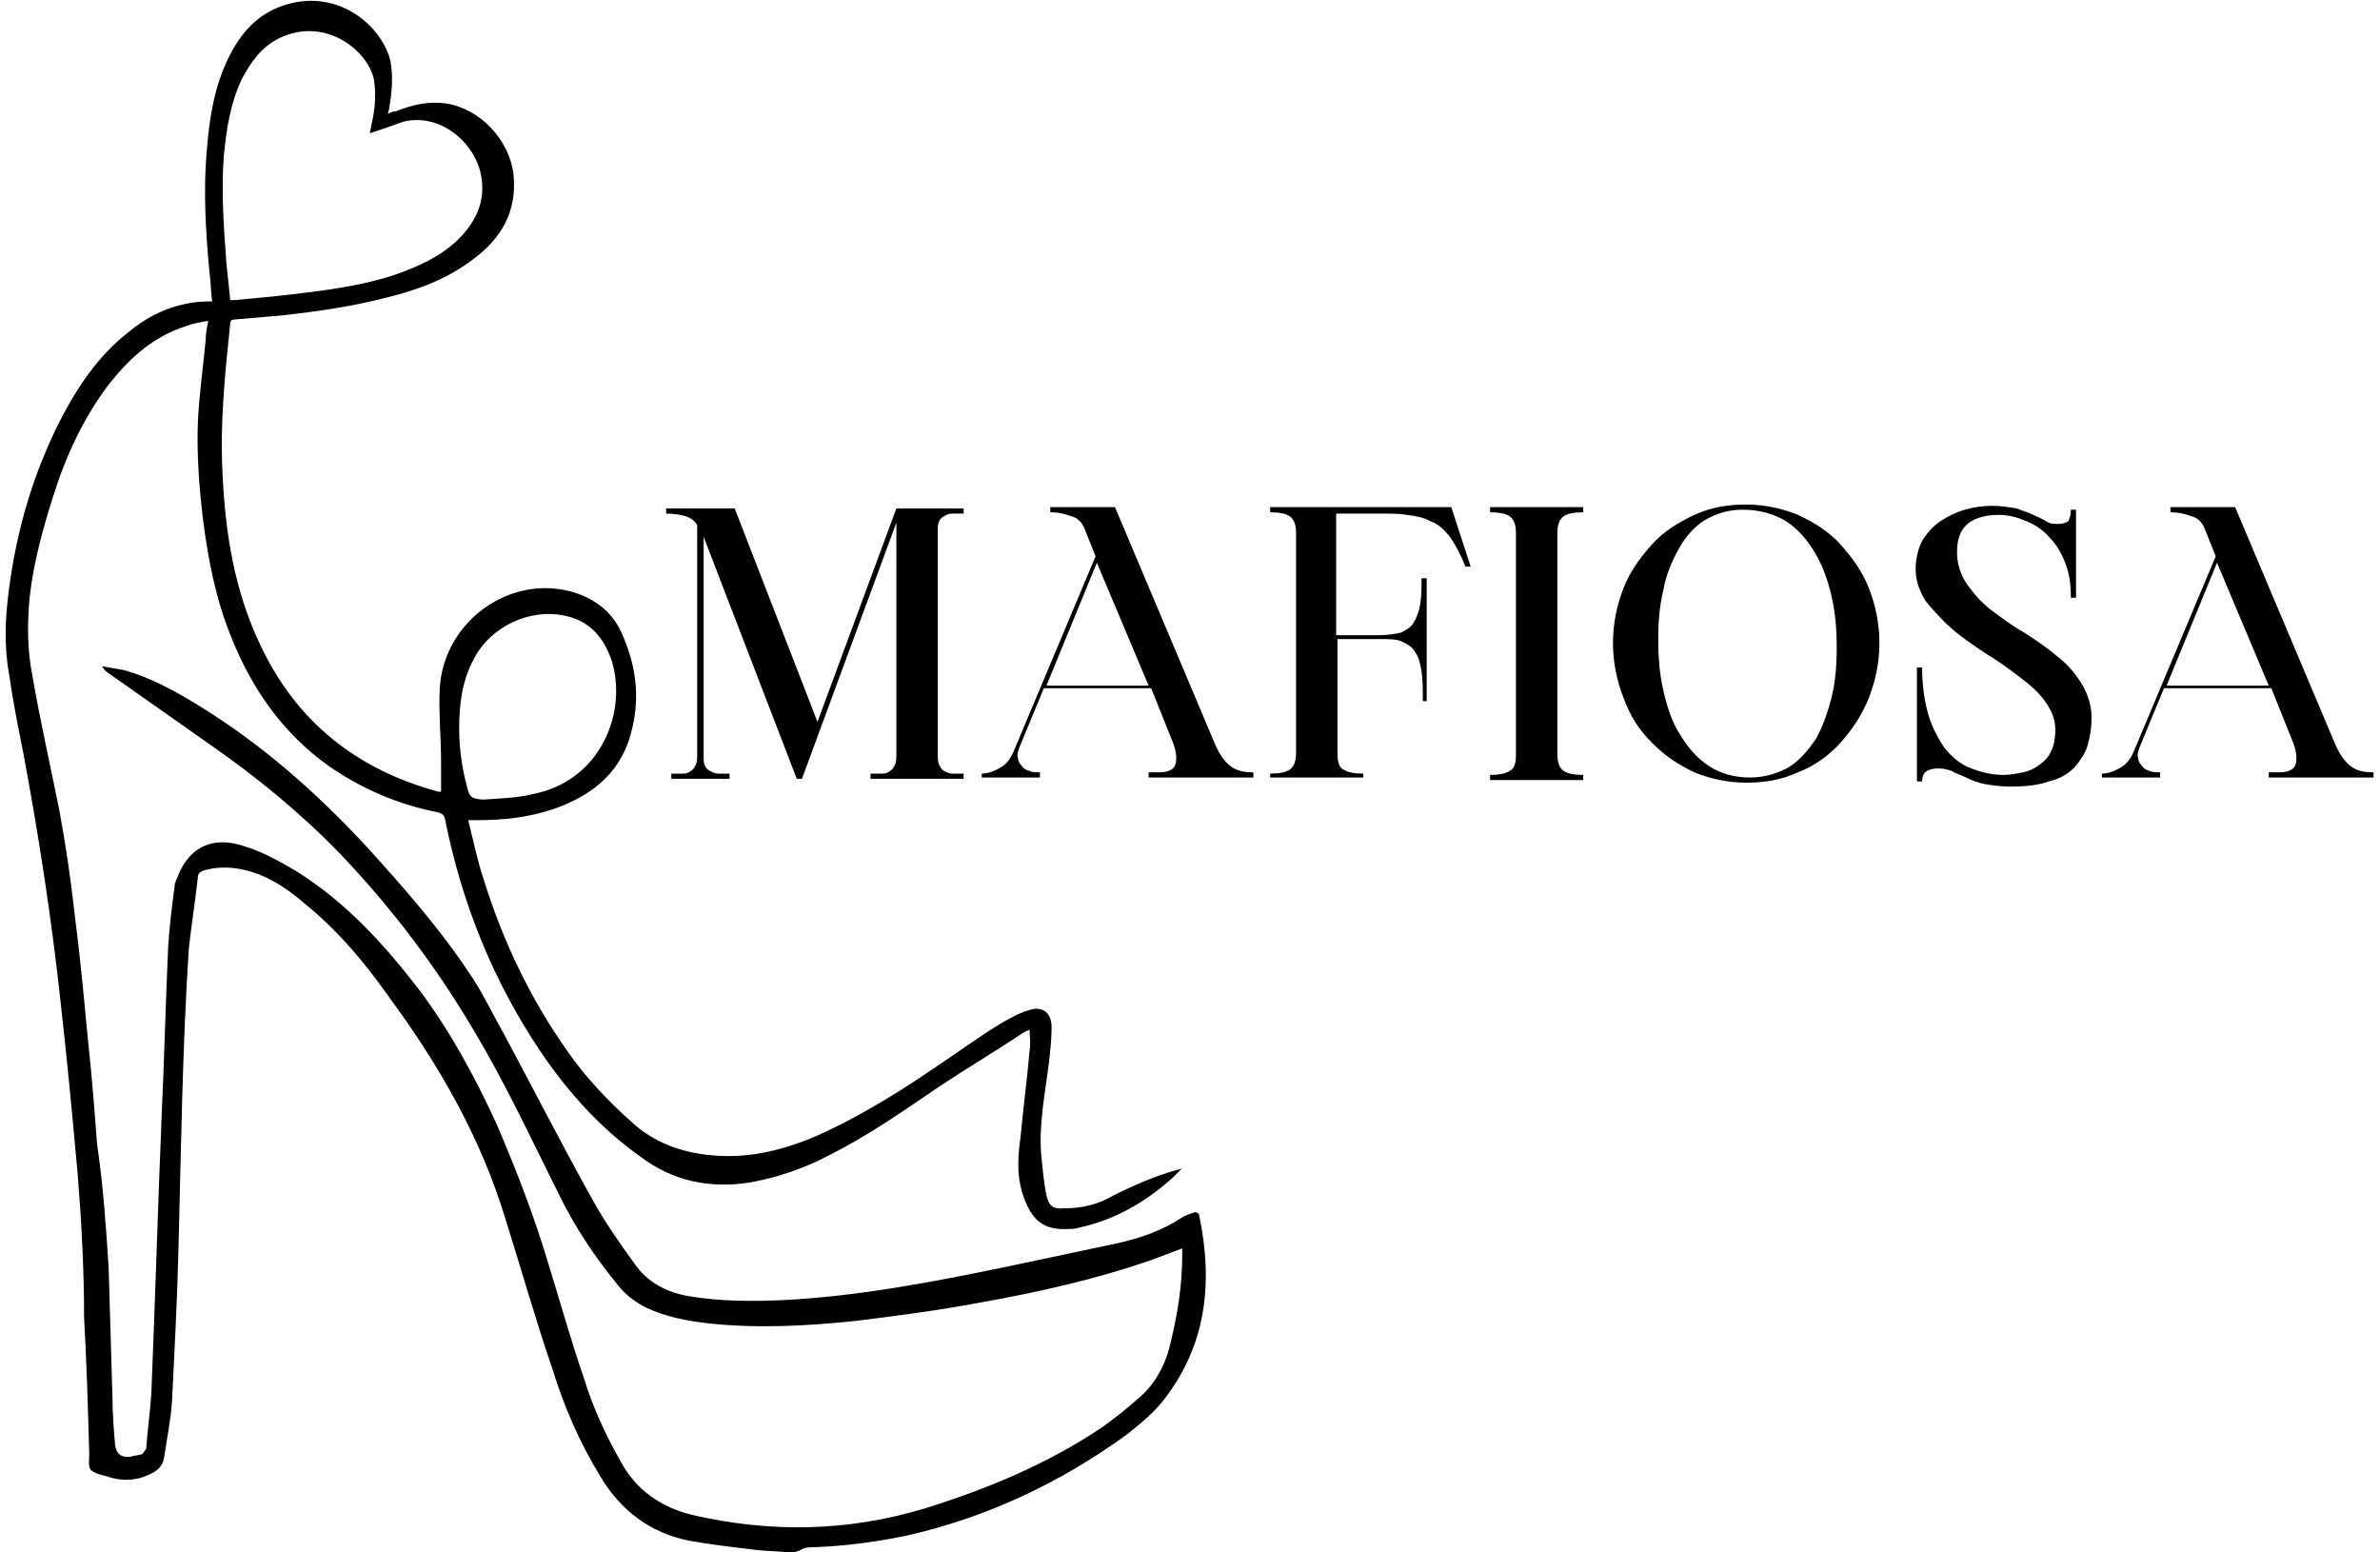
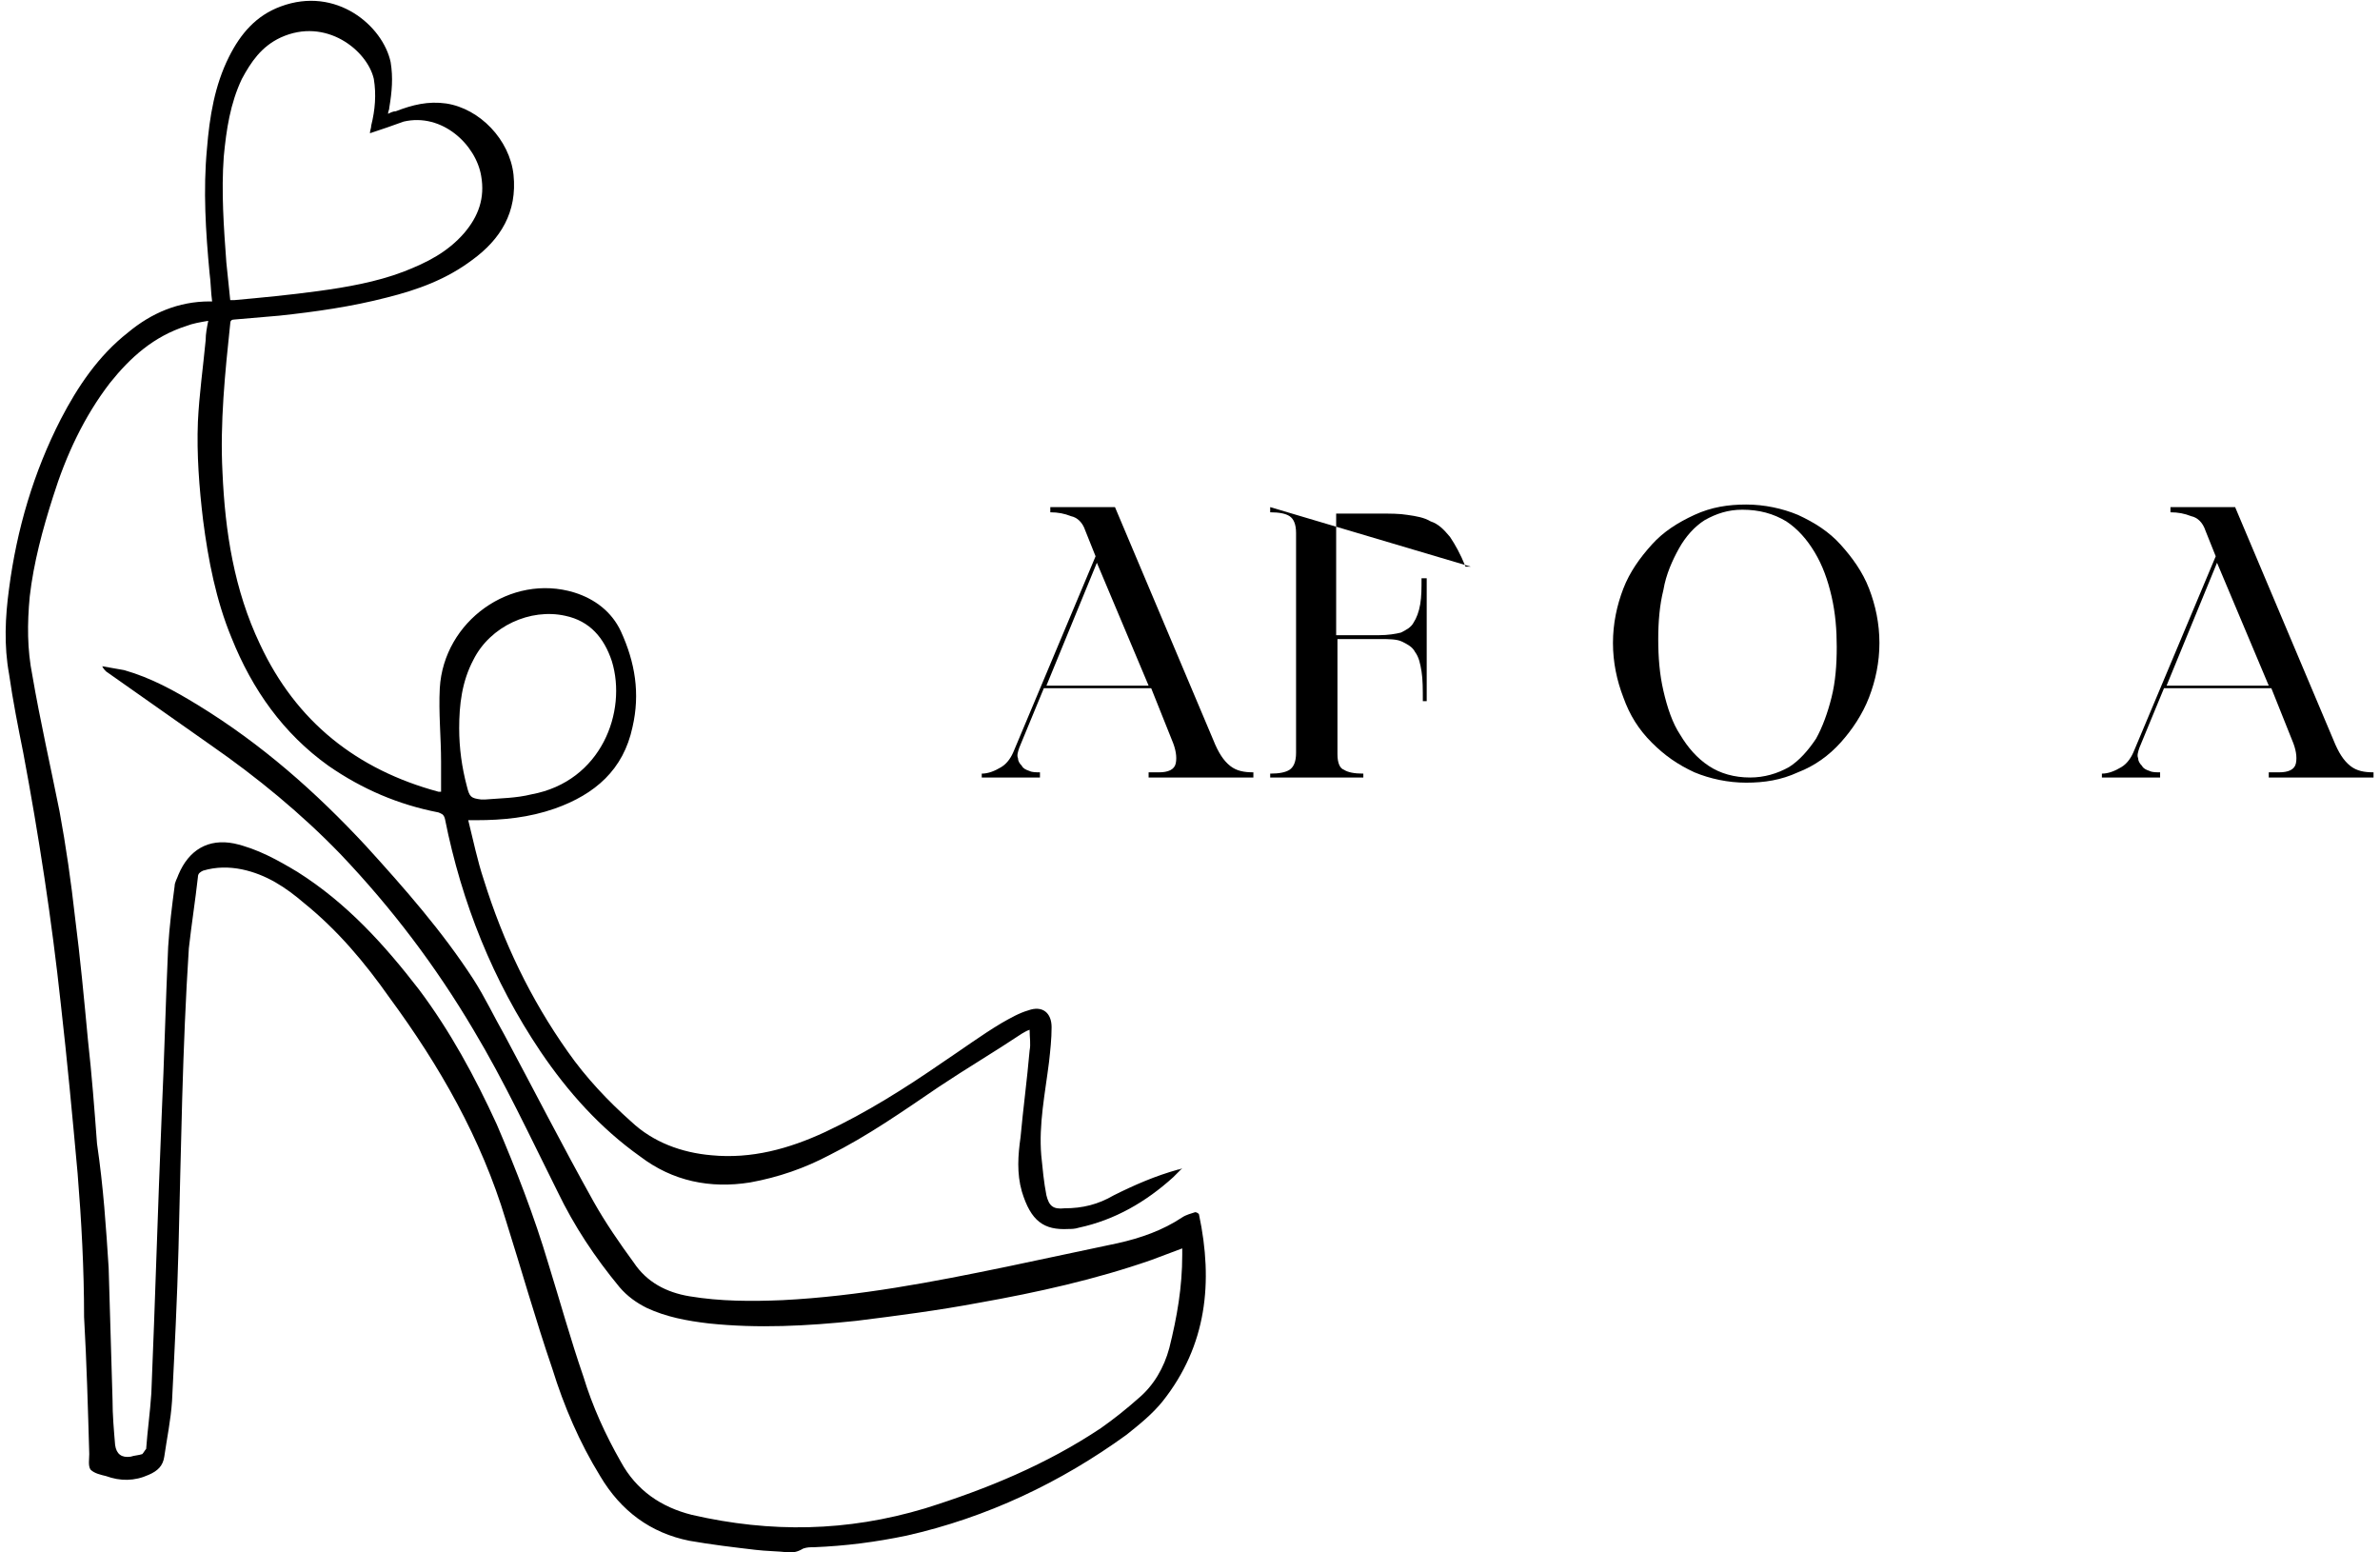
<svg xmlns="http://www.w3.org/2000/svg" width="184" height="120" viewBox="0 0 184 120" fill="none">
  <g clip-path="url(#clip0_59_2)">
-     <path d="M51.5 39.3H56.8L63.2 55.8L69.3 39.3H74.5V39.7C74.2 39.7 73.9 39.7 73.6 39.7C73.4 39.7 73.1 39.8 73 39.9C72.8 40 72.7 40.1 72.6 40.3C72.5 40.5 72.5 40.8 72.5 41.1V58.2C72.5 58.6 72.5 58.9 72.6 59.1C72.7 59.3 72.8 59.5 73 59.6C73.2 59.7 73.4 59.8 73.6 59.8C73.9 59.8 74.2 59.8 74.5 59.8V60.2H67.3V59.8C67.6 59.8 67.9 59.8 68.2 59.8C68.5 59.8 68.7 59.7 68.8 59.6C69 59.5 69.1 59.3 69.2 59.1C69.3 58.9 69.3 58.6 69.3 58.2V40.4L62 60.2H61.6L54.4 41.5V41.4V41.3V58.4C54.4 58.8 54.4 59 54.5 59.2C54.6 59.4 54.7 59.5 54.9 59.6C55.1 59.7 55.3 59.8 55.5 59.8C55.7 59.8 56 59.8 56.4 59.8V60.2H51.9V59.8C52.2 59.8 52.5 59.8 52.8 59.8C53.1 59.8 53.3 59.7 53.4 59.6C53.6 59.5 53.7 59.3 53.8 59.1C53.9 58.9 53.9 58.6 53.9 58.2V40.6C53.7 40.2 53.3 40 53 39.9C52.6 39.8 52.2 39.7 51.5 39.7V39.3Z" fill="black" />
    <path d="M75.9 60.2V59.8C76.4 59.8 76.9 59.6 77.4 59.3C77.9 59 78.2 58.5 78.4 58L84.7 43L83.9 41C83.7 40.4 83.3 40 82.8 39.9C82.3 39.7 81.8 39.6 81.2 39.6V39.2H86.2L93.8 57.2C94.2 58.2 94.6 58.8 95.1 59.2C95.6 59.6 96.2 59.7 96.9 59.7V60.1H88.8V59.7H89.6C90.3 59.7 90.8 59.5 90.9 59C91 58.5 90.9 57.9 90.6 57.2L89 53.2H80.7L78.8 57.8C78.7 58.1 78.6 58.4 78.7 58.6C78.7 58.8 78.8 59 79 59.2C79.1 59.4 79.3 59.5 79.6 59.6C79.8 59.7 80.1 59.7 80.4 59.7V60.1H75.9V60.2ZM80.9 53H88.8L84.8 43.5L80.9 53Z" fill="black" />
-     <path d="M98.2 60.2V59.8C98.9 59.8 99.4 59.7 99.7 59.5C100 59.3 100.2 58.9 100.2 58.2V41.2C100.2 40.5 100 40.1 99.7 39.9C99.4 39.7 98.9 39.6 98.2 39.6V39.2H112.2L113.7 43.8H113.3C112.9 42.8 112.5 42.1 112.1 41.5C111.6 40.9 111.2 40.5 110.6 40.3C110.1 40 109.5 39.9 108.8 39.8C108.2 39.7 107.5 39.7 106.7 39.7H103.3V49.1H106.6C107.3 49.1 107.9 49 108.3 48.9C108.7 48.7 109.1 48.5 109.3 48.1C109.5 47.8 109.7 47.3 109.8 46.7C109.9 46.1 109.9 45.5 109.9 44.7H110.3V54.2H110C110 53.3 110 52.5 109.9 51.9C109.8 51.3 109.7 50.8 109.4 50.4C109.2 50 108.8 49.8 108.4 49.6C108 49.4 107.4 49.4 106.7 49.4H103.4V58.3C103.4 59 103.6 59.4 103.9 59.5C104.2 59.7 104.7 59.8 105.4 59.8V60.1H98.2V60.2Z" fill="black" />
-     <path d="M117.2 58.3V41.2C117.2 40.5 117 40.1 116.7 39.9C116.4 39.7 115.9 39.6 115.2 39.6V39.2H122.4V39.6C121.7 39.6 121.2 39.7 120.9 39.9C120.6 40.1 120.4 40.5 120.4 41.2V58.3C120.4 59 120.6 59.4 120.9 59.6C121.2 59.8 121.7 59.9 122.4 59.9V60.3H115.2V59.9C115.9 59.9 116.4 59.8 116.7 59.6C117.1 59.4 117.2 59 117.2 58.3Z" fill="black" />
+     <path d="M98.2 60.2V59.8C98.9 59.8 99.4 59.7 99.7 59.5C100 59.3 100.2 58.9 100.2 58.2V41.2C100.2 40.5 100 40.1 99.7 39.9C99.4 39.7 98.9 39.6 98.2 39.6V39.2L113.7 43.8H113.3C112.9 42.8 112.5 42.1 112.1 41.5C111.6 40.9 111.2 40.5 110.6 40.3C110.1 40 109.5 39.9 108.8 39.8C108.2 39.7 107.5 39.7 106.7 39.7H103.3V49.1H106.6C107.3 49.1 107.9 49 108.3 48.9C108.7 48.7 109.1 48.5 109.3 48.1C109.5 47.8 109.7 47.3 109.8 46.7C109.9 46.1 109.9 45.5 109.9 44.7H110.3V54.2H110C110 53.3 110 52.5 109.9 51.9C109.8 51.3 109.7 50.8 109.4 50.4C109.2 50 108.8 49.8 108.4 49.6C108 49.4 107.4 49.4 106.7 49.4H103.4V58.3C103.4 59 103.6 59.4 103.9 59.5C104.2 59.7 104.7 59.8 105.4 59.8V60.1H98.2V60.2Z" fill="black" />
    <path d="M124.7 49.7C124.7 48.2 125 46.8 125.5 45.5C126 44.2 126.8 43.1 127.7 42.1C128.6 41.1 129.7 40.4 131 39.8C132.3 39.2 133.6 39 135 39C136.4 39 137.8 39.3 139 39.8C140.3 40.4 141.4 41.1 142.3 42.1C143.2 43.1 144 44.2 144.5 45.5C145 46.8 145.3 48.2 145.3 49.7C145.3 51.2 145 52.6 144.5 53.9C144 55.2 143.2 56.4 142.3 57.4C141.4 58.4 140.3 59.2 139 59.7C137.7 60.3 136.4 60.5 135 60.5C133.6 60.5 132.2 60.2 131 59.7C129.7 59.1 128.7 58.4 127.7 57.4C126.7 56.4 126 55.3 125.5 53.9C125 52.6 124.7 51.2 124.7 49.7ZM134.7 39.4C133.6 39.4 132.7 39.7 131.8 40.2C131 40.7 130.3 41.5 129.8 42.4C129.3 43.3 128.8 44.4 128.6 45.6C128.3 46.8 128.2 48.1 128.2 49.4C128.2 50.8 128.3 52.1 128.6 53.4C128.9 54.7 129.3 55.9 129.9 56.8C130.5 57.8 131.2 58.6 132.1 59.2C133 59.8 134.1 60.1 135.3 60.1C136.4 60.1 137.4 59.8 138.3 59.3C139.1 58.8 139.8 58 140.4 57.1C140.9 56.2 141.3 55.1 141.6 53.9C141.9 52.7 142 51.4 142 50C142 48.7 141.9 47.4 141.6 46.1C141.3 44.8 140.9 43.7 140.3 42.7C139.7 41.7 139 40.9 138.1 40.3C137.1 39.7 136 39.4 134.7 39.4Z" fill="black" />
-     <path d="M148.2 51.6H148.6C148.6 53 148.8 54.3 149.1 55.3C149.4 56.3 149.9 57.2 150.4 57.9C151 58.6 151.6 59.1 152.4 59.4C153.2 59.7 154 59.9 154.9 59.9C155.4 59.9 155.9 59.8 156.4 59.7C156.9 59.6 157.3 59.4 157.7 59.1C158.1 58.8 158.4 58.5 158.6 58C158.8 57.6 158.9 57 158.9 56.4C158.9 55.6 158.6 54.9 158.1 54.2C157.6 53.5 156.9 52.9 156.1 52.3C155.3 51.7 154.5 51.1 153.5 50.5C152.6 49.9 151.7 49.3 150.9 48.6C150.1 47.9 149.5 47.2 148.9 46.5C148.4 45.7 148.1 44.9 148.1 44C148.1 43.2 148.3 42.4 148.6 41.8C149 41.2 149.4 40.7 150 40.3C150.6 39.9 151.2 39.6 151.9 39.4C152.6 39.2 153.3 39.1 154 39.1C154.7 39.1 155.3 39.2 155.9 39.3C156.4 39.5 156.8 39.6 157.2 39.8C157.6 40 157.9 40.1 158.2 40.3C158.5 40.5 158.8 40.5 159.1 40.5C159.5 40.5 159.7 40.4 159.9 40.3C160 40.1 160.1 39.8 160.1 39.4H160.5V46.2H160.1C160.1 45.2 160 44.4 159.7 43.6C159.4 42.8 159 42.1 158.5 41.6C158 41 157.4 40.6 156.7 40.3C156 40 155.3 39.8 154.5 39.8C153.4 39.8 152.5 40.1 152 40.6C151.5 41.1 151.3 41.8 151.3 42.7C151.3 43.6 151.6 44.5 152.1 45.2C152.6 45.9 153.2 46.6 154 47.2C154.8 47.8 155.6 48.4 156.5 48.9C157.4 49.5 158.2 50 159 50.7C159.8 51.3 160.4 52 160.9 52.8C161.4 53.6 161.7 54.5 161.7 55.5C161.7 56.2 161.6 56.9 161.4 57.6C161.2 58.3 160.8 58.8 160.4 59.3C159.9 59.8 159.3 60.2 158.4 60.4C157.6 60.7 156.6 60.8 155.4 60.8C154.6 60.8 154 60.7 153.4 60.6C152.9 60.5 152.4 60.3 152 60.1C151.6 59.9 151.2 59.8 150.9 59.6C150.6 59.5 150.3 59.4 149.9 59.4C149 59.4 148.6 59.7 148.6 60.4H148.2V51.6V51.6Z" fill="black" />
    <path d="M162.5 60.2V59.8C163 59.8 163.5 59.6 164 59.3C164.5 59 164.8 58.5 165 58L171.3 43L170.5 41C170.3 40.4 169.9 40 169.4 39.9C168.9 39.7 168.4 39.6 167.8 39.6V39.2H172.8L180.4 57.2C180.8 58.2 181.2 58.8 181.7 59.2C182.2 59.6 182.8 59.7 183.5 59.7V60.1H175.4V59.7H176.2C176.9 59.7 177.4 59.5 177.5 59C177.6 58.5 177.5 57.9 177.2 57.2L175.6 53.2H167.3L165.4 57.8C165.3 58.1 165.2 58.4 165.3 58.6C165.3 58.8 165.4 59 165.6 59.2C165.7 59.4 165.9 59.5 166.2 59.6C166.4 59.7 166.7 59.7 167 59.7V60.1H162.5V60.2ZM167.5 53H175.4L171.4 43.5L167.5 53Z" fill="black" />
    <path d="M61 120C60.1 119.9 59.2 119.9 58.4 119.8C56.7 119.6 55 119.4 53.3 119.1C50.3 118.5 48 116.8 46.4 114.1C44.8 111.5 43.6 108.7 42.7 105.8C41.4 102 40.3 98.1 39.1 94.3C37.2 88 34 82.4 30.1 77.1C28.2 74.4 26.1 71.9 23.5 69.8C22.1 68.6 20.6 67.6 18.7 67.2C17.7 67 16.7 67 15.7 67.3C15.5 67.4 15.3 67.5 15.3 67.8C15.1 69.6 14.8 71.5 14.6 73.3C14.1 81 14 88.7 13.8 96.5C13.7 100.4 13.5 104.3 13.3 108.3C13.2 109.8 12.9 111.2 12.7 112.6C12.6 113.3 12.2 113.7 11.5 114C10.4 114.5 9.3 114.5 8.2 114.1C7.8 114 7.3 113.9 7 113.6C6.8 113.3 6.9 112.8 6.9 112.4C6.8 108.9 6.7 105.3 6.5 101.8C6.5 98.1 6.3 94.4 6 90.7C5.6 86.3 5.2 82 4.7 77.6C4 71.1 3 64.6 1.8 58.2C1.4 56.2 1 54.2 0.7 52.1C0.3 49.9 0.4 47.7 0.7 45.5C1.3 40.9 2.6 36.5 4.7 32.4C6 29.9 7.6 27.5 9.9 25.7C11.7 24.2 13.8 23.3 16.2 23.3C16.3 23.3 16.3 23.3 16.4 23.3C16.3 22.6 16.3 21.8 16.2 21.1C15.9 17.9 15.7 14.7 16 11.5C16.2 9 16.6 6.6 17.7 4.4C18.6 2.6 19.8 1.2 21.7 0.5C26 -1.1 29.6 2 30.2 4.8C30.4 6 30.3 7.1 30.1 8.3C30.1 8.5 30 8.6 30 8.8C30.2 8.7 30.4 8.6 30.6 8.6C31.9 8.1 33.1 7.8 34.5 8C37.1 8.4 39.4 10.8 39.7 13.5C40 16.4 38.7 18.5 36.5 20.1C34.5 21.6 32.3 22.4 29.9 23C27.2 23.7 24.4 24.1 21.6 24.4C20.4 24.5 19.3 24.6 18.1 24.7C17.9 24.7 17.8 24.8 17.8 25C17.4 28.8 17 32.7 17.2 36.5C17.4 41.1 18.1 45.6 20.1 49.8C22.9 55.8 27.6 59.5 33.9 61.2C34 61.2 34 61.2 34.1 61.2C34.1 60.4 34.1 59.6 34.1 58.9C34.1 57 33.9 55.1 34 53.2C34.3 48 39.5 44.3 44.4 45.8C46 46.3 47.3 47.3 48 48.8C49.1 51.2 49.5 53.6 48.9 56.2C48.2 59.5 46 61.4 42.9 62.5C40.9 63.2 38.9 63.4 36.8 63.4C36.6 63.4 36.5 63.4 36.2 63.4C36.6 65 36.9 66.5 37.4 68C38.9 72.8 41 77.2 43.9 81.3C45.3 83.3 47 85.1 48.8 86.7C50.5 88.3 52.7 89.1 55 89.3C58.1 89.6 61 88.8 63.8 87.5C67 86 70 84.1 72.9 82.1C74.4 81.1 75.9 80 77.4 79.1C78.1 78.7 78.8 78.3 79.5 78.1C80.6 77.7 81.3 78.3 81.3 79.4C81.3 80.3 81.2 81.2 81.1 82.1C80.8 84.5 80.3 86.9 80.5 89.3C80.6 90.3 80.7 91.4 80.9 92.4C81.1 93.2 81.4 93.5 82.3 93.4C83.7 93.4 84.9 93.1 86.1 92.4C87.7 91.6 89.3 90.9 91.1 90.4C91.2 90.4 91.2 90.4 91.4 90.3C91.1 90.6 90.9 90.8 90.7 91C88.6 92.9 86.2 94.3 83.4 94.9C83.1 95 82.8 95 82.6 95C80.7 95.1 79.7 94.4 79 92.1C78.6 90.7 78.7 89.3 78.9 87.9C79.1 85.7 79.4 83.5 79.6 81.2C79.7 80.7 79.6 80.2 79.6 79.6C79.3 79.7 79.2 79.8 79 79.9C76.9 81.3 74.7 82.6 72.6 84C69.8 85.9 67.1 87.8 64.1 89.3C62.2 90.3 60.2 91 58 91.4C54.9 91.9 52 91.3 49.5 89.4C46.4 87.2 43.9 84.4 41.8 81.3C38.1 75.8 35.7 69.8 34.4 63.3C34.3 62.9 34.1 62.9 33.9 62.8C30.8 62.2 28 61 25.4 59.2C21.9 56.7 19.5 53.3 17.9 49.3C16.7 46.4 16.1 43.3 15.7 40.2C15.4 37.7 15.2 35.1 15.3 32.6C15.4 30.5 15.7 28.4 15.9 26.3C15.9 25.8 16 25.3 16.1 24.8C15.5 24.9 14.9 25 14.4 25.2C11.9 26 10.1 27.6 8.5 29.6C6.5 32.2 5.1 35.2 4.1 38.4C3.3 40.9 2.6 43.5 2.3 46.1C2.1 48.2 2.1 50.2 2.5 52.2C3.1 55.7 3.9 59.2 4.6 62.7C5.1 65.4 5.5 68.2 5.8 70.9C6.2 74 6.5 77.2 6.8 80.4C7.1 83.1 7.3 85.7 7.5 88.4C8 91.8 8.2 94.9 8.4 98C8.5 101.4 8.6 104.8 8.7 108.2C8.7 109.4 8.8 110.5 8.9 111.7C9 112.4 9.4 112.7 10.1 112.6C10.4 112.5 10.7 112.5 11 112.4C11.1 112.3 11.2 112.1 11.3 112C11.4 110.6 11.6 109.2 11.7 107.7C12 100.5 12.2 93.4 12.5 86.2C12.7 81.9 12.8 77.6 13 73.2C13.1 71.6 13.3 70 13.5 68.5C13.5 68.2 13.7 67.9 13.8 67.6C14.6 65.7 16.1 64.8 18.1 65.2C19.9 65.6 21.5 66.5 23 67.4C26.8 69.8 29.7 73 32.4 76.5C34.8 79.7 36.7 83.2 38.4 86.9C39.9 90.4 41.3 94 42.4 97.7C43.3 100.6 44.1 103.5 45.1 106.4C45.8 108.7 46.8 110.9 48 113C49.2 115.2 51.1 116.5 53.5 117.1C59.6 118.5 65.5 118.4 71.5 116.6C76.3 115.1 80.9 113.2 85.1 110.4C86.1 109.7 87.1 108.9 88 108.1C89.2 107.1 90 105.7 90.4 104.2C91 101.8 91.4 99.5 91.4 97C91.4 96.8 91.4 96.7 91.4 96.5C90.6 96.8 89.8 97.1 89 97.4C84.7 98.9 80.2 99.9 75.7 100.7C72.5 101.3 69.4 101.7 66.2 102.1C62.4 102.5 58.6 102.7 54.8 102.3C53.1 102.1 51.5 101.8 50 101.1C49.2 100.7 48.5 100.2 47.9 99.5C46 97.2 44.4 94.8 43.1 92.1C41 87.9 39 83.6 36.6 79.6C33.7 74.7 30.3 70.2 26.3 66C23.3 62.9 19.9 60.1 16.3 57.6C13.6 55.7 10.9 53.8 8.2 51.9C8.1 51.8 8 51.7 7.9 51.5C8.5 51.6 9 51.7 9.6 51.8C11.7 52.4 13.5 53.4 15.3 54.5C20.2 57.5 24.4 61.2 28.3 65.4C31.3 68.7 34.2 72 36.6 75.7C37.5 77.1 38.2 78.6 39 80C41.3 84.3 43.5 88.6 45.9 92.9C46.8 94.5 47.9 96.1 49 97.6C50 99.1 51.5 99.9 53.3 100.2C55.7 100.6 58.1 100.6 60.5 100.5C66.4 100.2 72.1 99.1 77.9 97.9C80.7 97.3 83.6 96.7 86.4 96.1C88.2 95.7 89.9 95.1 91.4 94.1C91.7 93.9 92.1 93.8 92.4 93.7C92.5 93.7 92.7 93.8 92.7 93.9C93.8 99.1 93.3 104 89.9 108.3C89.1 109.3 88.1 110.1 87.1 110.9C82 114.6 76.3 117.3 70.1 118.7C67.7 119.2 65.4 119.5 62.9 119.6C62.6 119.6 62.4 119.6 62.1 119.7C61.6 120 61.3 120 61 120ZM28.6 10.3C28.6 10.1 28.7 9.9 28.7 9.7C29 8.5 29.1 7.3 28.9 6.1C28.4 3.9 25.2 1.3 21.7 2.9C20.2 3.6 19.4 4.8 18.7 6.1C17.8 8 17.5 10 17.3 12.1C17.1 14.8 17.3 17.6 17.5 20.3C17.6 21.3 17.7 22.2 17.8 23.2C17.9 23.2 18 23.2 18.1 23.2C20.3 23 22.4 22.8 24.6 22.5C26.8 22.2 29.1 21.8 31.2 21C33 20.3 34.6 19.5 35.9 18C37 16.7 37.5 15.3 37.2 13.6C36.8 11.2 34.2 8.7 31.2 9.4C30.4 9.7 29.5 10 28.6 10.3ZM35.5 56.3C35.5 57.8 35.7 59.3 36.1 60.8C36.3 61.6 36.4 61.7 37.2 61.8C37.3 61.8 37.4 61.8 37.5 61.8C38.7 61.7 39.9 61.7 41.1 61.4C46.5 60.4 48.5 55 47.3 51.1C46.7 49.3 45.6 48 43.7 47.6C41 47 37.9 48.4 36.6 51C35.7 52.7 35.5 54.5 35.5 56.3Z" fill="black" />
  </g>
  <defs>
    <clipPath id="clip0_59_2">
      <rect width="184" height="120" fill="white" />
    </clipPath>
  </defs>
</svg>